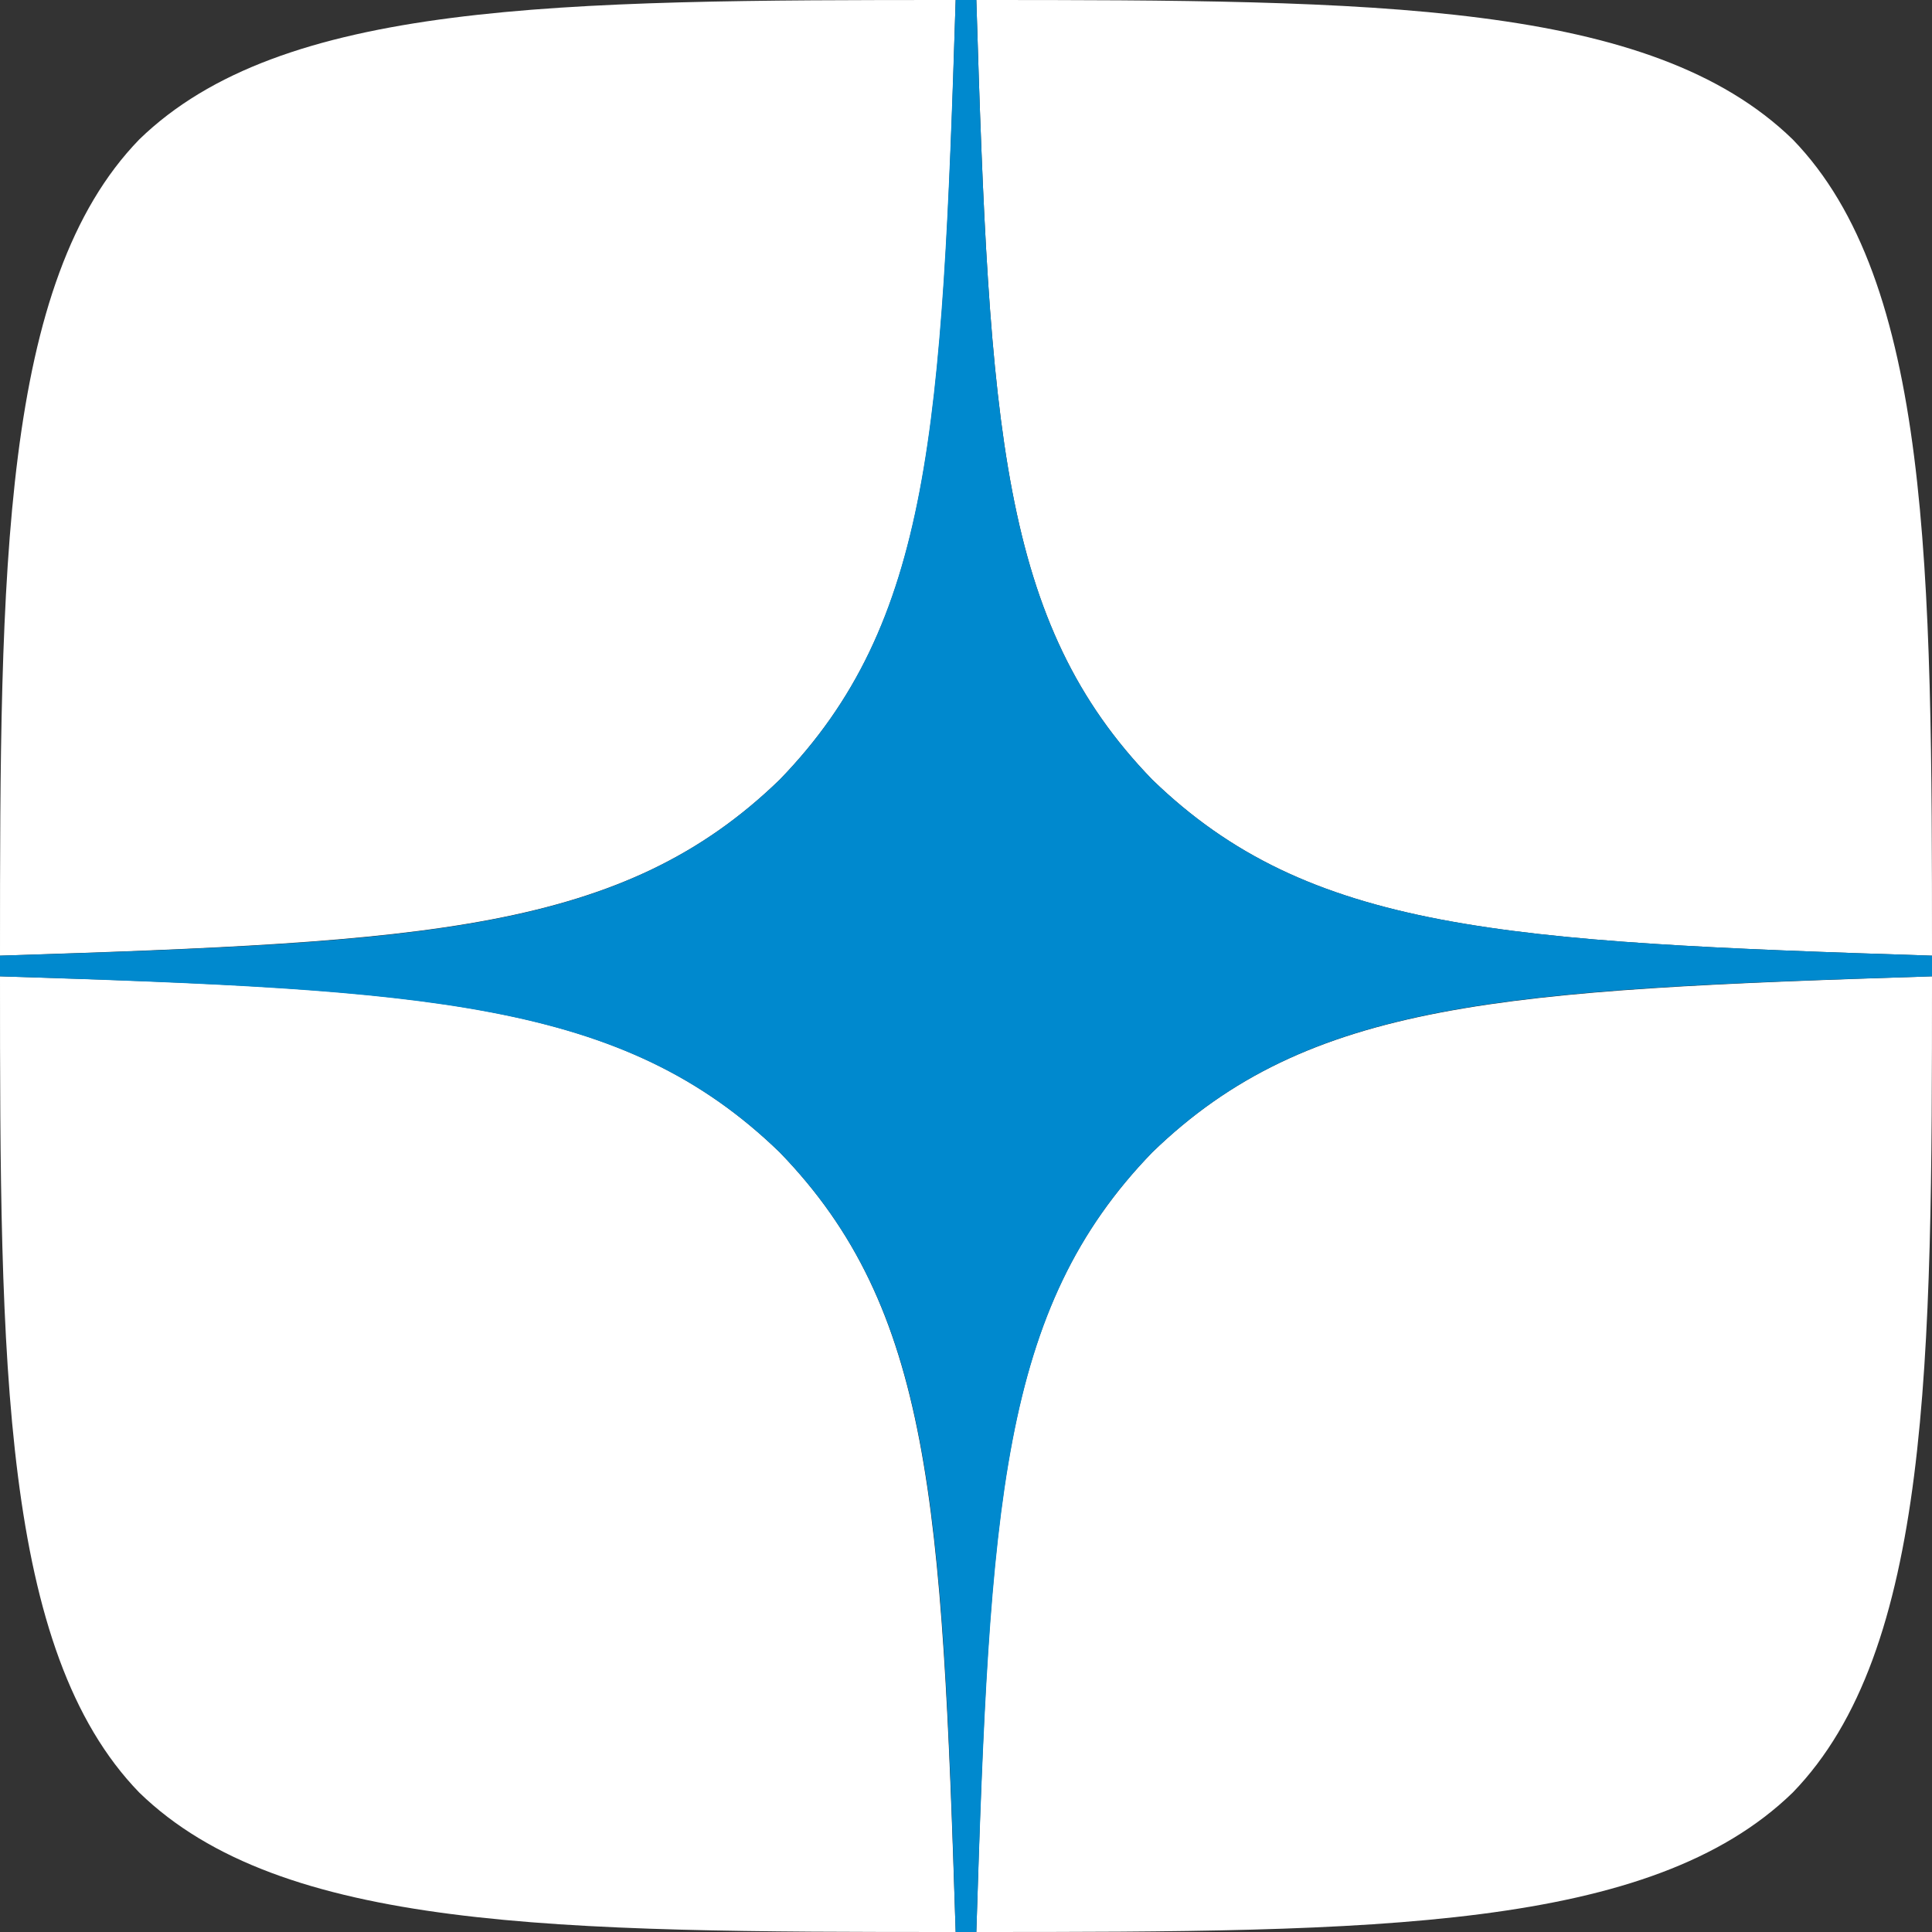
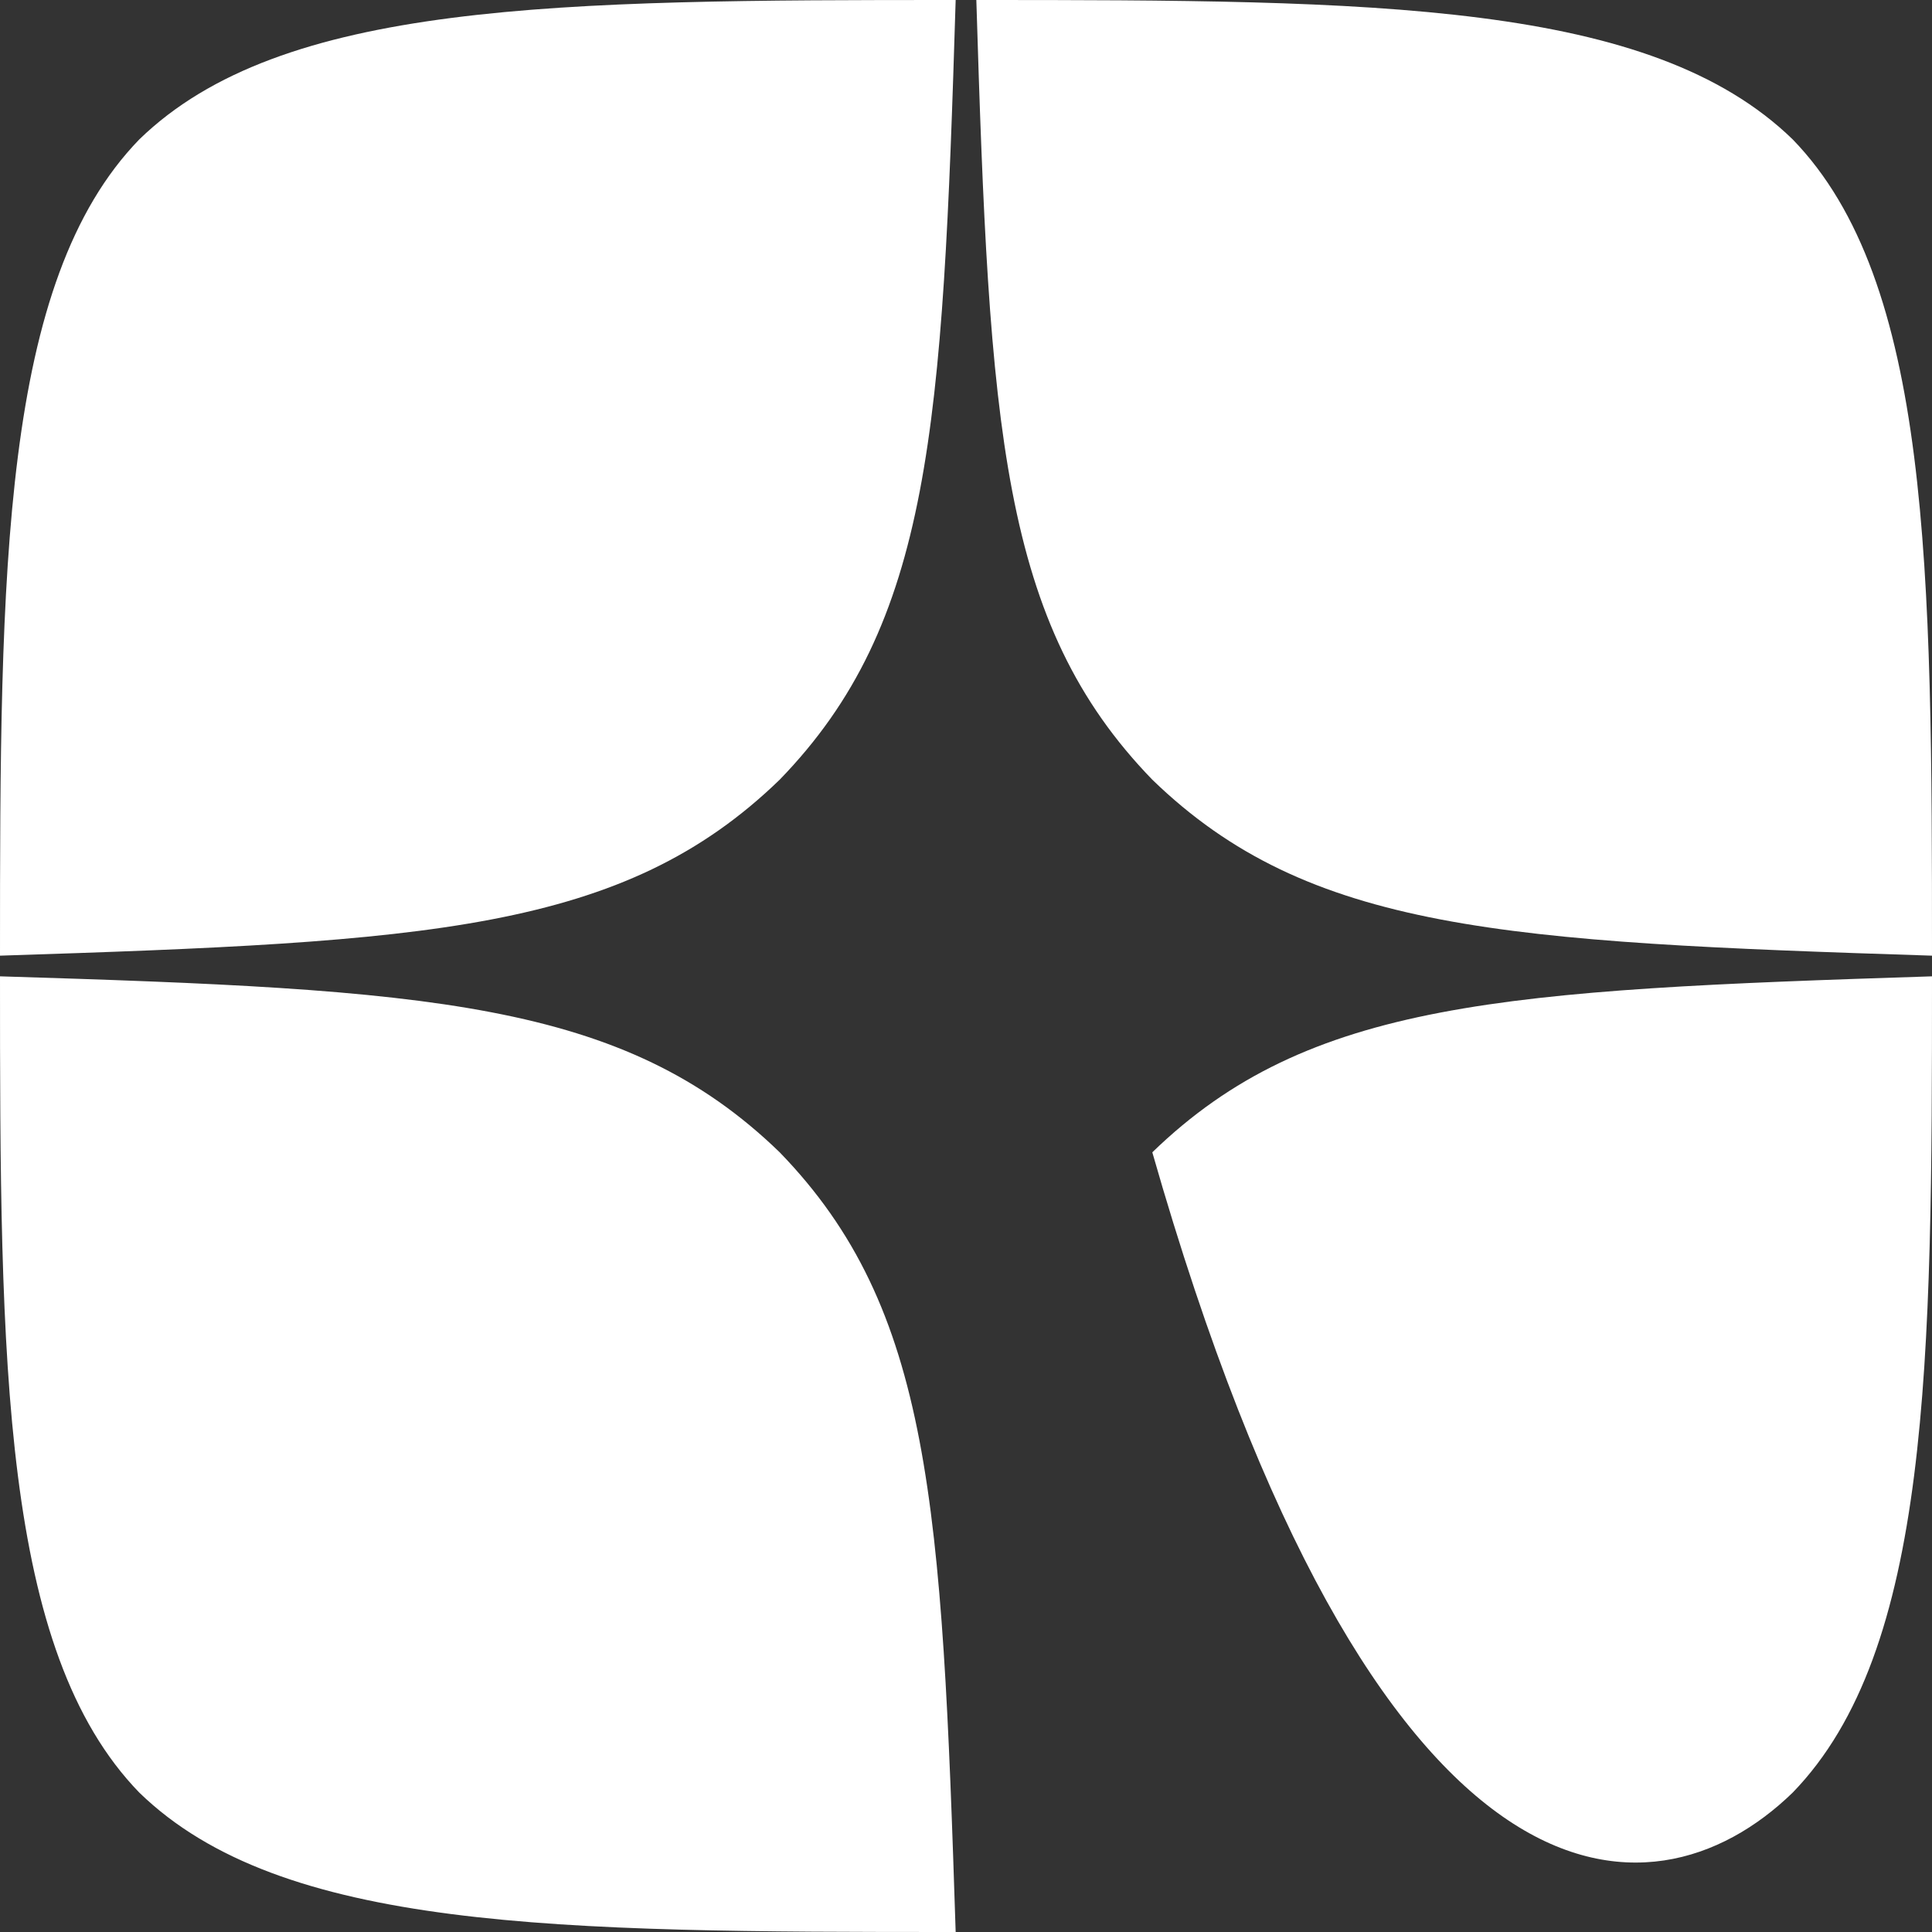
<svg xmlns="http://www.w3.org/2000/svg" width="23" height="23" viewBox="0 0 23 23" fill="none">
  <rect x="0" y="0" width="23" height="23" fill="#333333" stroke="none" />
-   <path d="M13.718 13.718C11.911 15.582 11.779 17.907 11.623 23C16.371 23 19.649 22.984 21.341 21.341C22.984 19.649 23 16.215 23 11.623C17.907 11.787 15.582 11.911 13.718 13.718ZM0 11.623C0 16.215 0.016 19.649 1.659 21.341C3.351 22.984 6.629 23 11.377 23C11.213 17.907 11.089 15.582 9.282 13.718C7.418 11.911 5.093 11.779 0 11.623ZM11.377 0C6.637 0 3.351 0.016 1.659 1.659C0.016 3.351 0 6.785 0 11.377C5.093 11.213 7.418 11.089 9.282 9.282C11.089 7.418 11.221 5.093 11.377 0ZM13.718 9.282C11.911 7.418 11.779 5.093 11.623 0C16.371 0 19.649 0.016 21.341 1.659C22.984 3.351 23 6.785 23 11.377C17.907 11.213 15.582 11.089 13.718 9.282Z" fill="white" />
-   <path d="M23 11.623V11.377C17.907 11.213 15.582 11.089 13.718 9.282C11.911 7.418 11.779 5.093 11.623 0H11.377C11.213 5.093 11.089 7.418 9.282 9.282C7.418 11.089 5.093 11.221 0 11.377V11.623C5.093 11.787 7.418 11.911 9.282 13.718C11.089 15.582 11.221 17.907 11.377 23H11.623C11.787 17.907 11.911 15.582 13.718 13.718C15.582 11.911 17.907 11.779 23 11.623Z" fill="#0089CE" />
+   <path d="M13.718 13.718C16.371 23 19.649 22.984 21.341 21.341C22.984 19.649 23 16.215 23 11.623C17.907 11.787 15.582 11.911 13.718 13.718ZM0 11.623C0 16.215 0.016 19.649 1.659 21.341C3.351 22.984 6.629 23 11.377 23C11.213 17.907 11.089 15.582 9.282 13.718C7.418 11.911 5.093 11.779 0 11.623ZM11.377 0C6.637 0 3.351 0.016 1.659 1.659C0.016 3.351 0 6.785 0 11.377C5.093 11.213 7.418 11.089 9.282 9.282C11.089 7.418 11.221 5.093 11.377 0ZM13.718 9.282C11.911 7.418 11.779 5.093 11.623 0C16.371 0 19.649 0.016 21.341 1.659C22.984 3.351 23 6.785 23 11.377C17.907 11.213 15.582 11.089 13.718 9.282Z" fill="white" />
</svg>